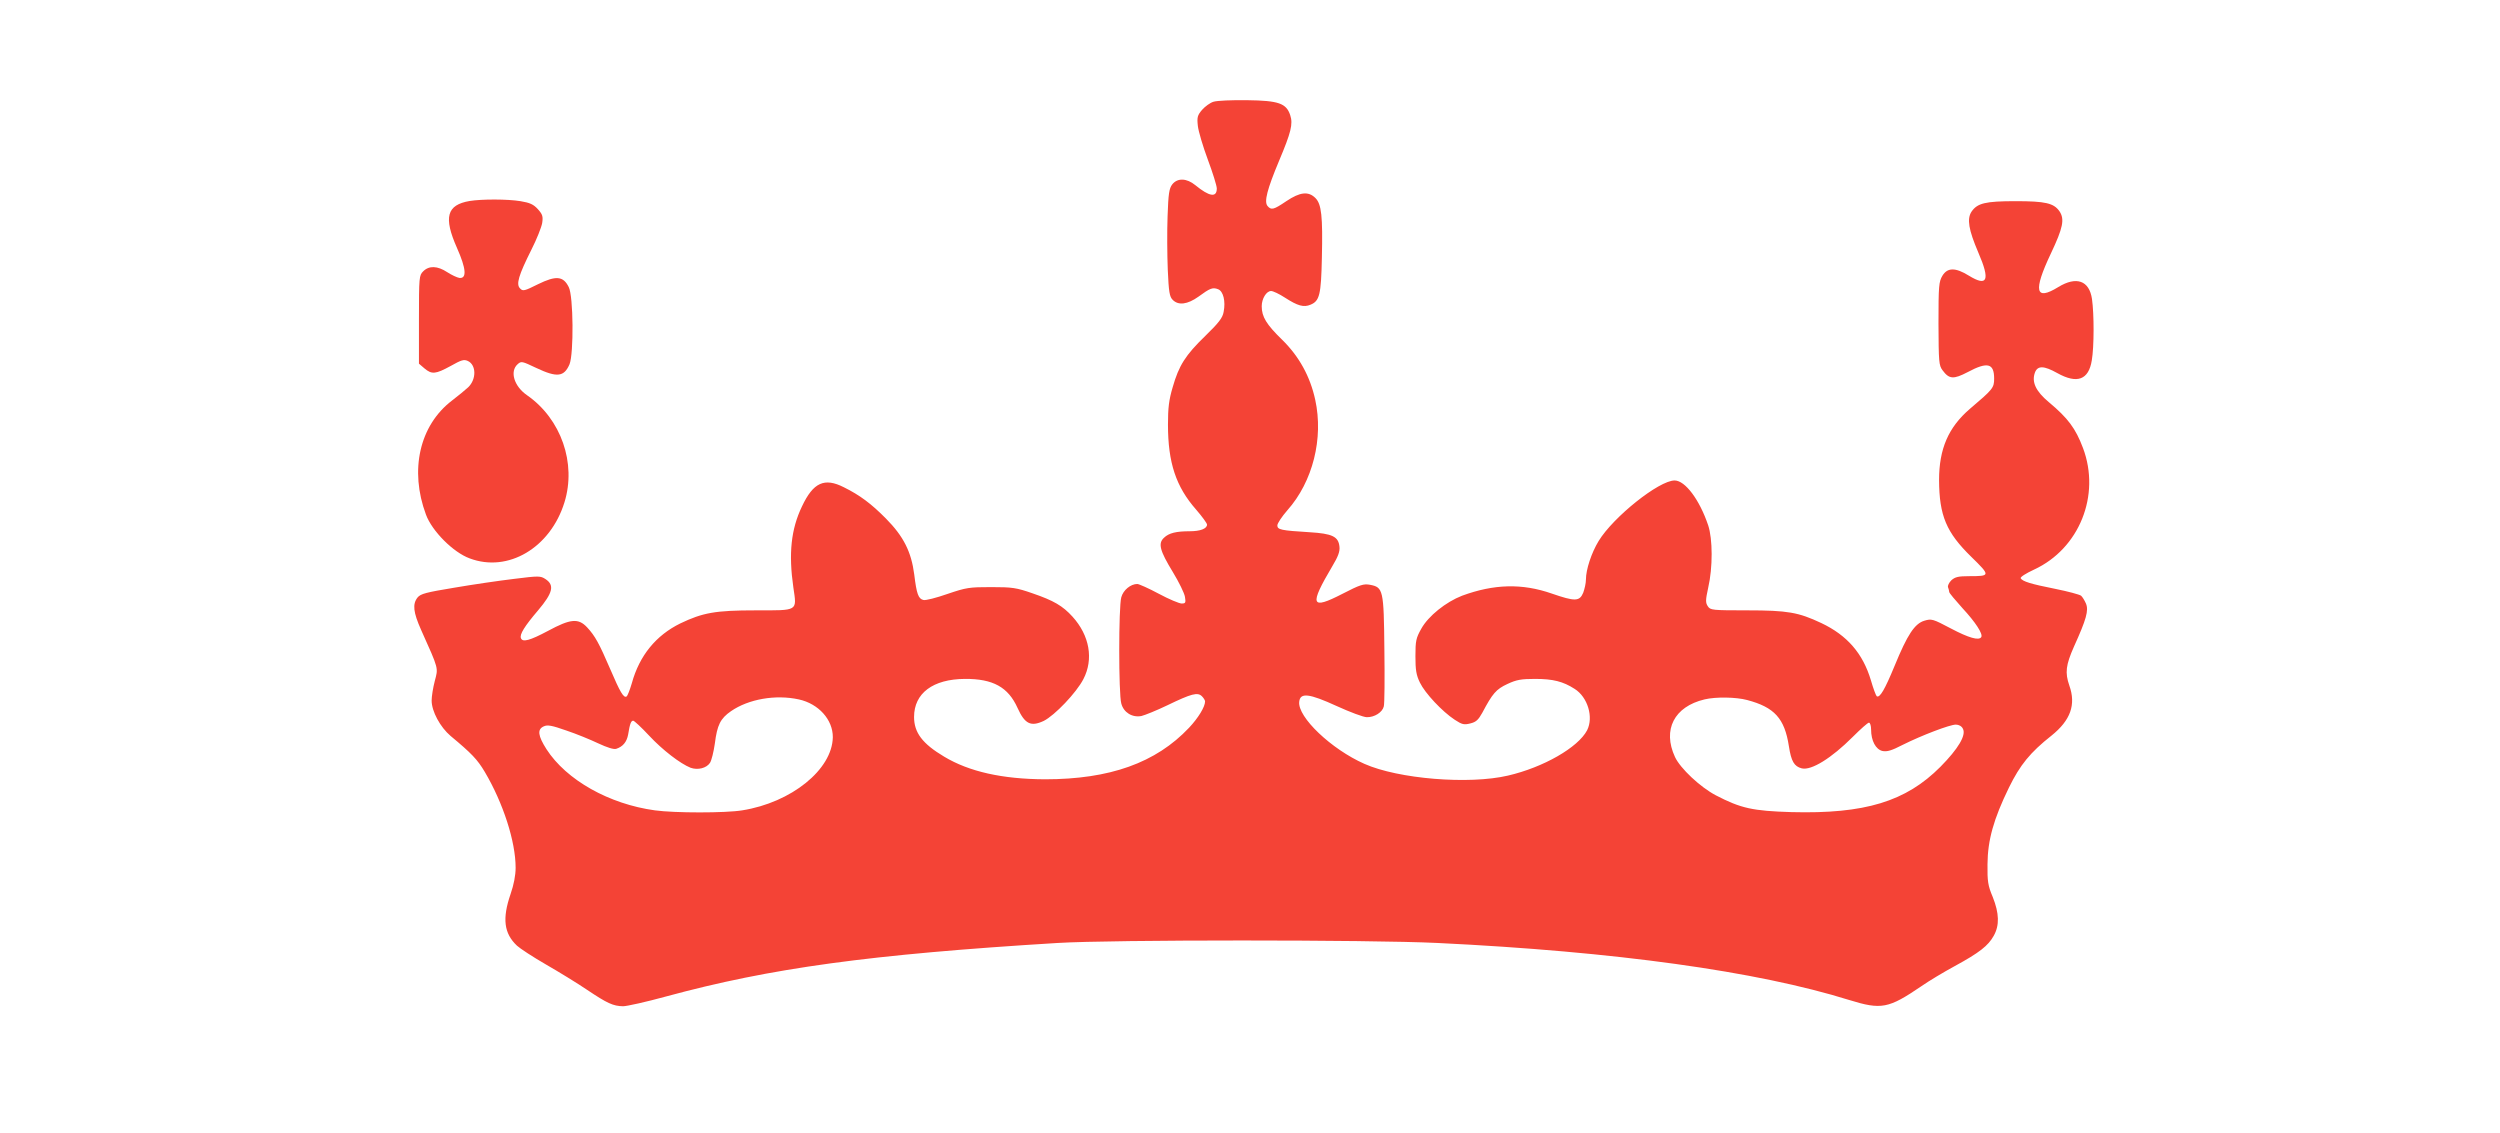
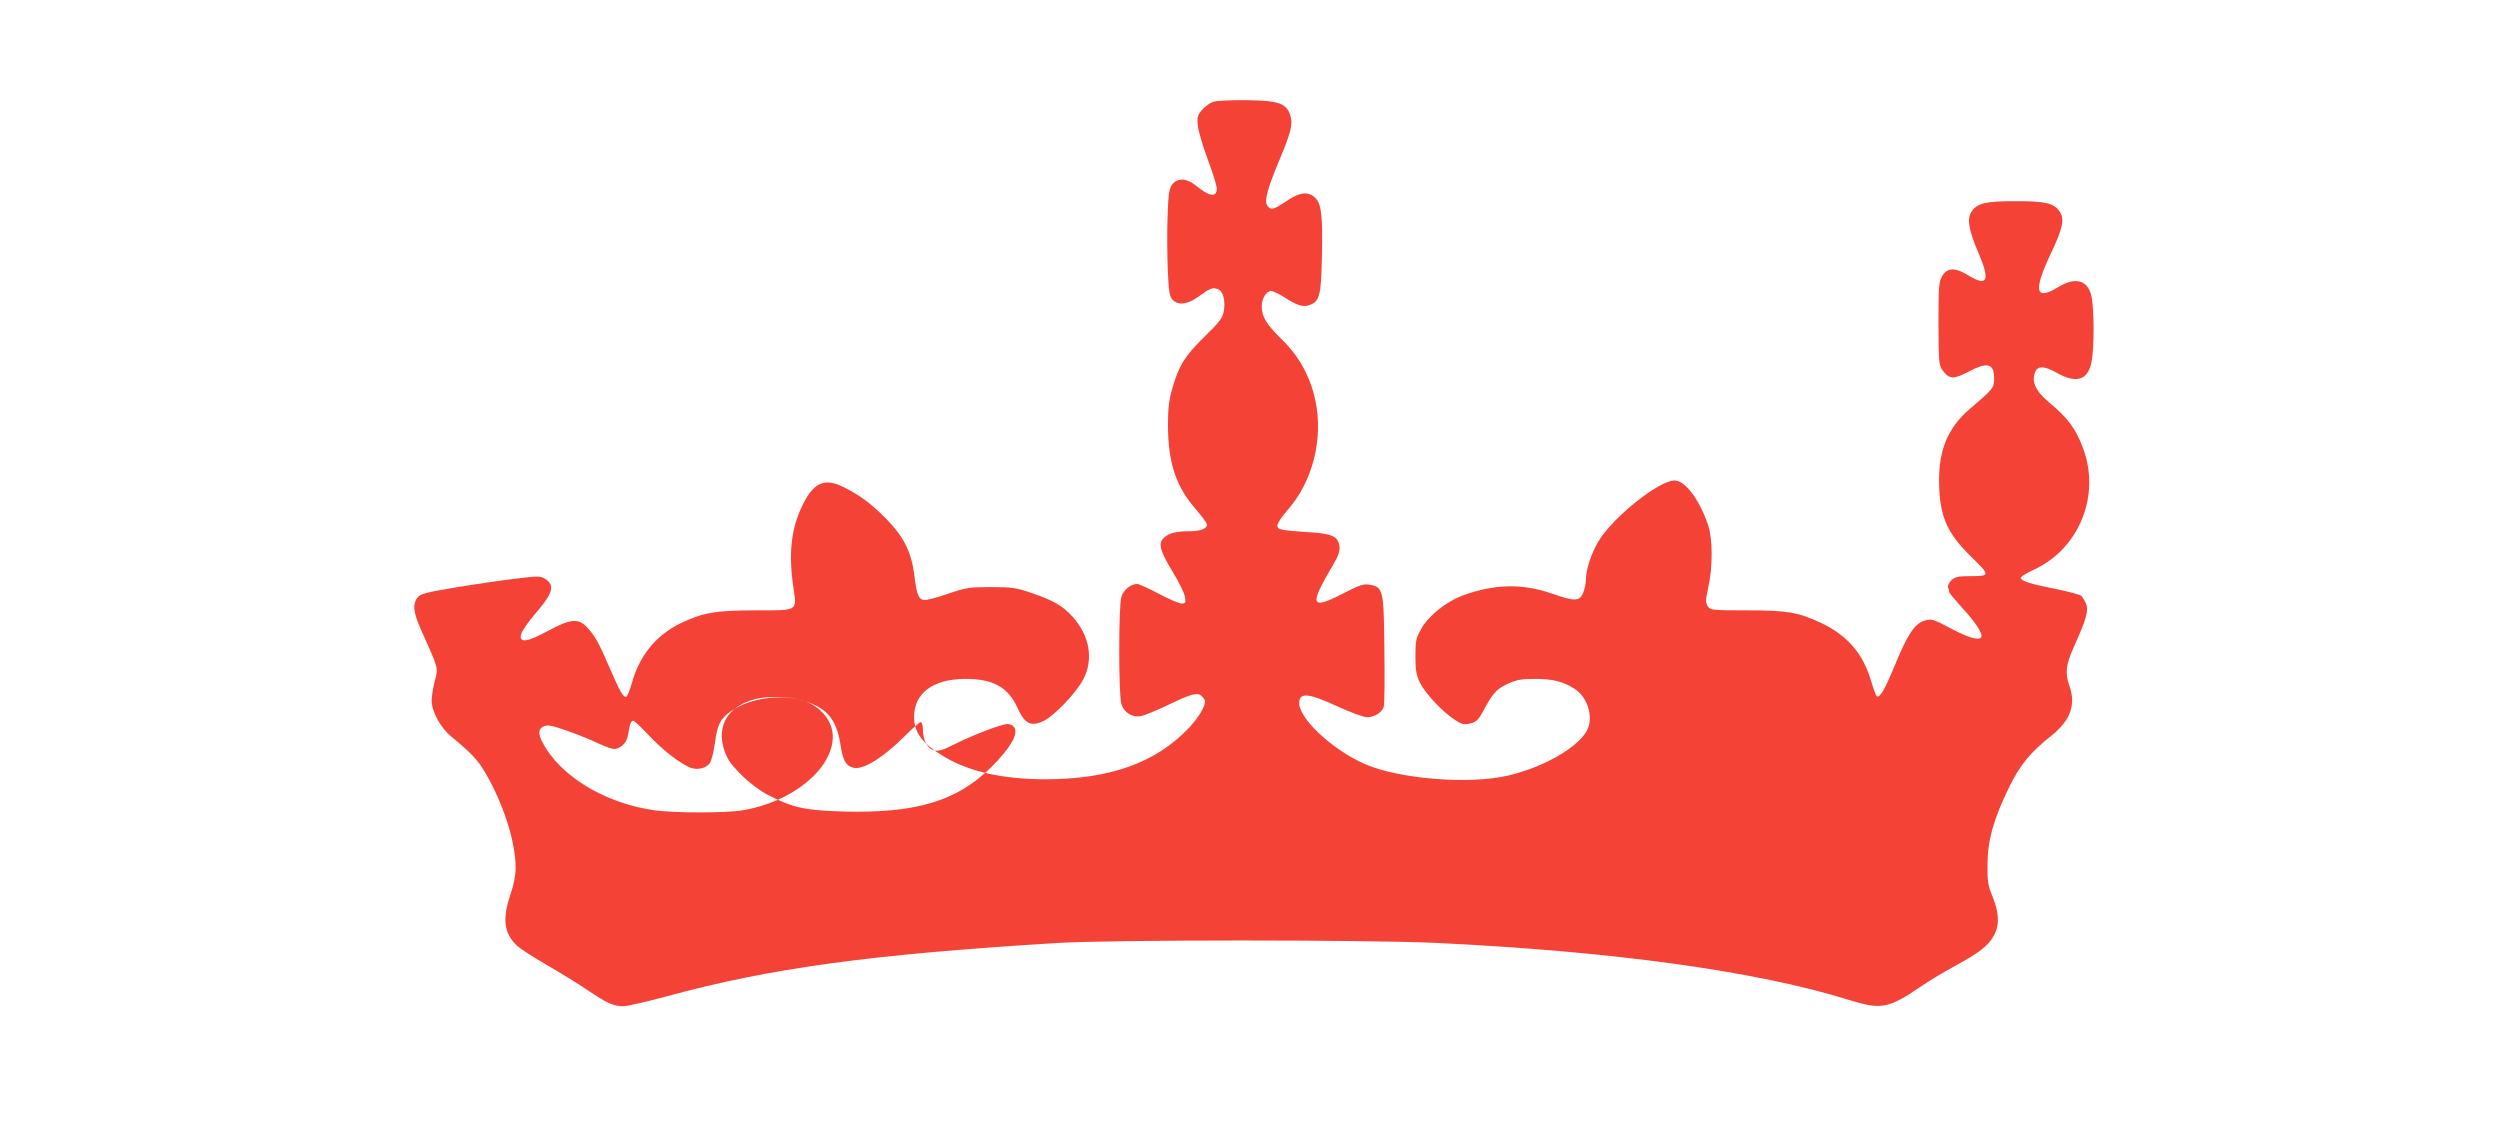
<svg xmlns="http://www.w3.org/2000/svg" version="1.0" width="1280pt" height="580pt" viewBox="0 0 1280 580" preserveAspectRatio="xMidYMid meet">
  <g transform="translate(0,580) scale(0.1,-0.1)" fill="#f44336" stroke="none">
-     <path d="M6213 5279 c-17 -5 -43 -24 -58 -41 -24 -28 -27 -38 -22 -83 3 -27 26 -105 51 -172 25 -67 46 -134 46 -148 0 -48 -38 -42 -110 17 -44 36 -91 38 -118 4 -16 -21 -20 -47 -24 -163 -3 -76 -2 -199 1 -274 5 -114 9 -138 25 -154 29 -30 76 -24 132 16 60 44 73 49 101 38 26 -10 39 -61 28 -116 -5 -30 -25 -56 -94 -123 -102 -99 -135 -151 -167 -263 -19 -64 -24 -105 -24 -191 0 -195 41 -318 144 -435 31 -36 56 -70 56 -77 0 -21 -35 -34 -88 -34 -70 0 -107 -9 -132 -33 -32 -29 -22 -66 45 -176 31 -51 59 -108 62 -127 5 -30 3 -34 -17 -34 -12 0 -65 22 -117 50 -52 28 -102 50 -110 50 -34 0 -72 -31 -82 -68 -14 -49 -14 -495 0 -544 12 -46 56 -73 103 -64 17 4 77 28 133 55 124 60 155 68 177 46 9 -9 16 -21 16 -26 0 -28 -35 -85 -82 -135 -170 -180 -406 -264 -738 -264 -218 1 -388 39 -516 116 -111 66 -154 123 -154 203 0 122 97 194 260 195 144 1 222 -42 270 -149 37 -82 68 -97 134 -66 56 28 167 144 203 214 53 102 32 223 -56 320 -50 55 -96 82 -204 119 -83 29 -104 32 -212 32 -112 0 -127 -2 -224 -35 -57 -20 -112 -34 -123 -31 -26 6 -35 31 -47 130 -15 117 -55 196 -145 287 -75 76 -134 120 -215 160 -100 51 -157 25 -215 -98 -56 -117 -69 -241 -44 -415 18 -123 27 -117 -193 -117 -207 0 -271 -12 -386 -67 -124 -61 -209 -164 -248 -306 -10 -34 -22 -65 -27 -68 -15 -9 -33 22 -84 141 -56 130 -77 169 -118 213 -45 48 -85 44 -200 -18 -94 -50 -131 -60 -139 -37 -7 19 18 60 88 142 76 90 85 129 38 160 -26 17 -34 17 -162 1 -75 -9 -212 -29 -305 -45 -145 -24 -172 -31 -188 -50 -27 -34 -22 -76 18 -166 92 -205 88 -193 70 -262 -9 -34 -16 -79 -16 -100 0 -55 44 -136 97 -181 107 -89 137 -120 175 -184 94 -159 158 -356 158 -491 0 -38 -9 -86 -26 -135 -43 -125 -34 -201 33 -264 15 -14 82 -58 148 -96 66 -38 161 -96 211 -130 103 -69 133 -83 184 -84 19 0 118 22 220 50 538 146 1042 215 2005 274 276 17 1594 17 1945 0 910 -44 1637 -145 2108 -292 165 -51 201 -44 370 71 37 26 114 72 171 103 125 68 171 104 199 155 30 53 28 115 -5 198 -25 59 -28 81 -27 168 1 124 31 231 110 393 57 116 108 179 218 266 97 78 126 158 91 256 -23 66 -18 105 24 200 63 139 76 185 61 220 -7 16 -18 34 -25 40 -8 6 -67 22 -132 35 -126 25 -167 38 -177 54 -4 6 26 25 69 45 231 107 341 380 250 622 -38 101 -77 153 -175 235 -67 56 -89 103 -71 152 14 36 46 35 114 -3 102 -57 161 -35 177 65 12 70 12 236 1 314 -14 95 -80 118 -173 61 -117 -72 -129 -21 -38 171 63 133 72 177 44 218 -29 41 -72 51 -224 51 -155 0 -196 -10 -226 -54 -24 -37 -15 -92 35 -209 62 -143 47 -177 -49 -118 -68 42 -109 42 -135 -1 -18 -30 -20 -52 -20 -245 1 -197 2 -214 21 -239 34 -46 56 -47 129 -9 101 54 135 45 135 -33 0 -48 -6 -55 -125 -156 -109 -94 -157 -204 -157 -364 1 -182 37 -268 165 -393 99 -97 99 -99 -12 -99 -54 0 -71 -4 -90 -21 -12 -12 -20 -28 -17 -36 3 -8 6 -19 6 -24 0 -5 31 -42 68 -83 66 -71 106 -132 96 -148 -12 -19 -64 -4 -155 44 -93 49 -99 51 -136 40 -50 -15 -87 -71 -153 -232 -50 -121 -75 -164 -91 -155 -4 3 -18 40 -30 82 -41 137 -121 230 -254 293 -117 55 -172 65 -379 65 -180 0 -189 1 -202 21 -12 18 -12 31 2 95 24 104 23 250 0 319 -44 131 -118 230 -172 230 -80 0 -314 -187 -389 -310 -37 -61 -65 -146 -65 -197 0 -19 -7 -49 -14 -68 -19 -45 -42 -45 -161 -4 -152 53 -296 49 -459 -11 -83 -32 -173 -104 -209 -169 -27 -48 -30 -62 -30 -141 0 -70 4 -96 23 -135 26 -54 114 -148 178 -190 38 -25 48 -27 80 -19 29 7 41 18 61 54 53 100 71 121 129 148 47 22 71 26 142 26 91 0 143 -13 202 -51 67 -42 98 -145 64 -212 -46 -88 -224 -190 -405 -232 -200 -47 -562 -17 -735 60 -170 75 -343 240 -334 318 5 48 50 43 192 -22 68 -31 137 -57 154 -57 39 -1 80 25 87 55 4 13 5 145 3 293 -3 305 -6 317 -74 330 -32 6 -51 0 -140 -46 -163 -84 -172 -61 -52 142 29 48 39 75 36 99 -5 52 -37 67 -153 74 -147 9 -165 13 -165 35 0 10 23 45 51 77 131 147 186 369 143 566 -26 120 -83 223 -170 308 -80 78 -104 117 -104 171 0 39 24 78 48 78 10 0 42 -15 71 -34 65 -42 96 -51 131 -36 46 19 54 50 58 239 5 214 -2 276 -33 307 -36 36 -79 31 -149 -16 -65 -44 -77 -47 -96 -25 -19 22 -2 86 59 232 61 145 72 188 57 233 -20 61 -59 75 -221 77 -77 1 -154 -2 -172 -8z m-2123 -3060 c101 -22 175 -104 174 -194 -3 -165 -212 -334 -464 -374 -84 -14 -347 -14 -447 0 -234 32 -453 155 -555 313 -44 69 -48 102 -14 117 19 9 41 5 115 -21 51 -17 124 -47 164 -66 45 -21 79 -32 92 -28 34 11 54 35 61 73 9 56 15 71 26 71 5 0 42 -34 81 -76 69 -74 160 -144 213 -165 37 -13 81 -2 99 25 8 12 19 57 25 99 12 95 28 128 83 166 90 62 228 86 347 60z m4855 -3 c140 -37 192 -94 214 -236 12 -78 27 -104 66 -114 49 -12 152 52 261 161 40 40 77 73 83 73 6 0 11 -16 11 -35 0 -58 24 -102 58 -110 23 -5 47 2 103 31 98 49 242 104 273 104 15 0 30 -8 36 -21 18 -33 -24 -103 -115 -195 -177 -178 -387 -242 -763 -232 -198 6 -258 19 -387 86 -80 42 -182 138 -209 196 -65 140 -4 258 151 295 58 14 162 12 218 -3z" />
-     <path d="M2405 4771 c-118 -20 -135 -83 -65 -241 47 -106 51 -157 12 -153 -12 2 -40 15 -63 30 -49 32 -92 34 -122 4 -21 -21 -22 -28 -22 -247 l0 -226 28 -24 c38 -32 57 -30 134 12 55 31 68 35 88 26 44 -20 45 -94 2 -135 -13 -12 -50 -43 -83 -68 -166 -127 -218 -356 -133 -584 31 -84 139 -193 224 -224 196 -74 413 54 485 287 62 200 -17 427 -191 548 -67 46 -90 122 -49 159 19 17 22 16 96 -19 106 -50 142 -46 170 19 22 54 20 349 -4 395 -28 57 -65 60 -157 15 -70 -35 -78 -37 -92 -22 -22 21 -8 67 58 199 27 53 51 114 55 136 5 34 2 44 -22 71 -23 25 -41 33 -89 41 -67 11 -198 11 -260 1z" />
+     <path d="M6213 5279 c-17 -5 -43 -24 -58 -41 -24 -28 -27 -38 -22 -83 3 -27 26 -105 51 -172 25 -67 46 -134 46 -148 0 -48 -38 -42 -110 17 -44 36 -91 38 -118 4 -16 -21 -20 -47 -24 -163 -3 -76 -2 -199 1 -274 5 -114 9 -138 25 -154 29 -30 76 -24 132 16 60 44 73 49 101 38 26 -10 39 -61 28 -116 -5 -30 -25 -56 -94 -123 -102 -99 -135 -151 -167 -263 -19 -64 -24 -105 -24 -191 0 -195 41 -318 144 -435 31 -36 56 -70 56 -77 0 -21 -35 -34 -88 -34 -70 0 -107 -9 -132 -33 -32 -29 -22 -66 45 -176 31 -51 59 -108 62 -127 5 -30 3 -34 -17 -34 -12 0 -65 22 -117 50 -52 28 -102 50 -110 50 -34 0 -72 -31 -82 -68 -14 -49 -14 -495 0 -544 12 -46 56 -73 103 -64 17 4 77 28 133 55 124 60 155 68 177 46 9 -9 16 -21 16 -26 0 -28 -35 -85 -82 -135 -170 -180 -406 -264 -738 -264 -218 1 -388 39 -516 116 -111 66 -154 123 -154 203 0 122 97 194 260 195 144 1 222 -42 270 -149 37 -82 68 -97 134 -66 56 28 167 144 203 214 53 102 32 223 -56 320 -50 55 -96 82 -204 119 -83 29 -104 32 -212 32 -112 0 -127 -2 -224 -35 -57 -20 -112 -34 -123 -31 -26 6 -35 31 -47 130 -15 117 -55 196 -145 287 -75 76 -134 120 -215 160 -100 51 -157 25 -215 -98 -56 -117 -69 -241 -44 -415 18 -123 27 -117 -193 -117 -207 0 -271 -12 -386 -67 -124 -61 -209 -164 -248 -306 -10 -34 -22 -65 -27 -68 -15 -9 -33 22 -84 141 -56 130 -77 169 -118 213 -45 48 -85 44 -200 -18 -94 -50 -131 -60 -139 -37 -7 19 18 60 88 142 76 90 85 129 38 160 -26 17 -34 17 -162 1 -75 -9 -212 -29 -305 -45 -145 -24 -172 -31 -188 -50 -27 -34 -22 -76 18 -166 92 -205 88 -193 70 -262 -9 -34 -16 -79 -16 -100 0 -55 44 -136 97 -181 107 -89 137 -120 175 -184 94 -159 158 -356 158 -491 0 -38 -9 -86 -26 -135 -43 -125 -34 -201 33 -264 15 -14 82 -58 148 -96 66 -38 161 -96 211 -130 103 -69 133 -83 184 -84 19 0 118 22 220 50 538 146 1042 215 2005 274 276 17 1594 17 1945 0 910 -44 1637 -145 2108 -292 165 -51 201 -44 370 71 37 26 114 72 171 103 125 68 171 104 199 155 30 53 28 115 -5 198 -25 59 -28 81 -27 168 1 124 31 231 110 393 57 116 108 179 218 266 97 78 126 158 91 256 -23 66 -18 105 24 200 63 139 76 185 61 220 -7 16 -18 34 -25 40 -8 6 -67 22 -132 35 -126 25 -167 38 -177 54 -4 6 26 25 69 45 231 107 341 380 250 622 -38 101 -77 153 -175 235 -67 56 -89 103 -71 152 14 36 46 35 114 -3 102 -57 161 -35 177 65 12 70 12 236 1 314 -14 95 -80 118 -173 61 -117 -72 -129 -21 -38 171 63 133 72 177 44 218 -29 41 -72 51 -224 51 -155 0 -196 -10 -226 -54 -24 -37 -15 -92 35 -209 62 -143 47 -177 -49 -118 -68 42 -109 42 -135 -1 -18 -30 -20 -52 -20 -245 1 -197 2 -214 21 -239 34 -46 56 -47 129 -9 101 54 135 45 135 -33 0 -48 -6 -55 -125 -156 -109 -94 -157 -204 -157 -364 1 -182 37 -268 165 -393 99 -97 99 -99 -12 -99 -54 0 -71 -4 -90 -21 -12 -12 -20 -28 -17 -36 3 -8 6 -19 6 -24 0 -5 31 -42 68 -83 66 -71 106 -132 96 -148 -12 -19 -64 -4 -155 44 -93 49 -99 51 -136 40 -50 -15 -87 -71 -153 -232 -50 -121 -75 -164 -91 -155 -4 3 -18 40 -30 82 -41 137 -121 230 -254 293 -117 55 -172 65 -379 65 -180 0 -189 1 -202 21 -12 18 -12 31 2 95 24 104 23 250 0 319 -44 131 -118 230 -172 230 -80 0 -314 -187 -389 -310 -37 -61 -65 -146 -65 -197 0 -19 -7 -49 -14 -68 -19 -45 -42 -45 -161 -4 -152 53 -296 49 -459 -11 -83 -32 -173 -104 -209 -169 -27 -48 -30 -62 -30 -141 0 -70 4 -96 23 -135 26 -54 114 -148 178 -190 38 -25 48 -27 80 -19 29 7 41 18 61 54 53 100 71 121 129 148 47 22 71 26 142 26 91 0 143 -13 202 -51 67 -42 98 -145 64 -212 -46 -88 -224 -190 -405 -232 -200 -47 -562 -17 -735 60 -170 75 -343 240 -334 318 5 48 50 43 192 -22 68 -31 137 -57 154 -57 39 -1 80 25 87 55 4 13 5 145 3 293 -3 305 -6 317 -74 330 -32 6 -51 0 -140 -46 -163 -84 -172 -61 -52 142 29 48 39 75 36 99 -5 52 -37 67 -153 74 -147 9 -165 13 -165 35 0 10 23 45 51 77 131 147 186 369 143 566 -26 120 -83 223 -170 308 -80 78 -104 117 -104 171 0 39 24 78 48 78 10 0 42 -15 71 -34 65 -42 96 -51 131 -36 46 19 54 50 58 239 5 214 -2 276 -33 307 -36 36 -79 31 -149 -16 -65 -44 -77 -47 -96 -25 -19 22 -2 86 59 232 61 145 72 188 57 233 -20 61 -59 75 -221 77 -77 1 -154 -2 -172 -8z m-2123 -3060 c101 -22 175 -104 174 -194 -3 -165 -212 -334 -464 -374 -84 -14 -347 -14 -447 0 -234 32 -453 155 -555 313 -44 69 -48 102 -14 117 19 9 41 5 115 -21 51 -17 124 -47 164 -66 45 -21 79 -32 92 -28 34 11 54 35 61 73 9 56 15 71 26 71 5 0 42 -34 81 -76 69 -74 160 -144 213 -165 37 -13 81 -2 99 25 8 12 19 57 25 99 12 95 28 128 83 166 90 62 228 86 347 60z c140 -37 192 -94 214 -236 12 -78 27 -104 66 -114 49 -12 152 52 261 161 40 40 77 73 83 73 6 0 11 -16 11 -35 0 -58 24 -102 58 -110 23 -5 47 2 103 31 98 49 242 104 273 104 15 0 30 -8 36 -21 18 -33 -24 -103 -115 -195 -177 -178 -387 -242 -763 -232 -198 6 -258 19 -387 86 -80 42 -182 138 -209 196 -65 140 -4 258 151 295 58 14 162 12 218 -3z" />
  </g>
</svg>